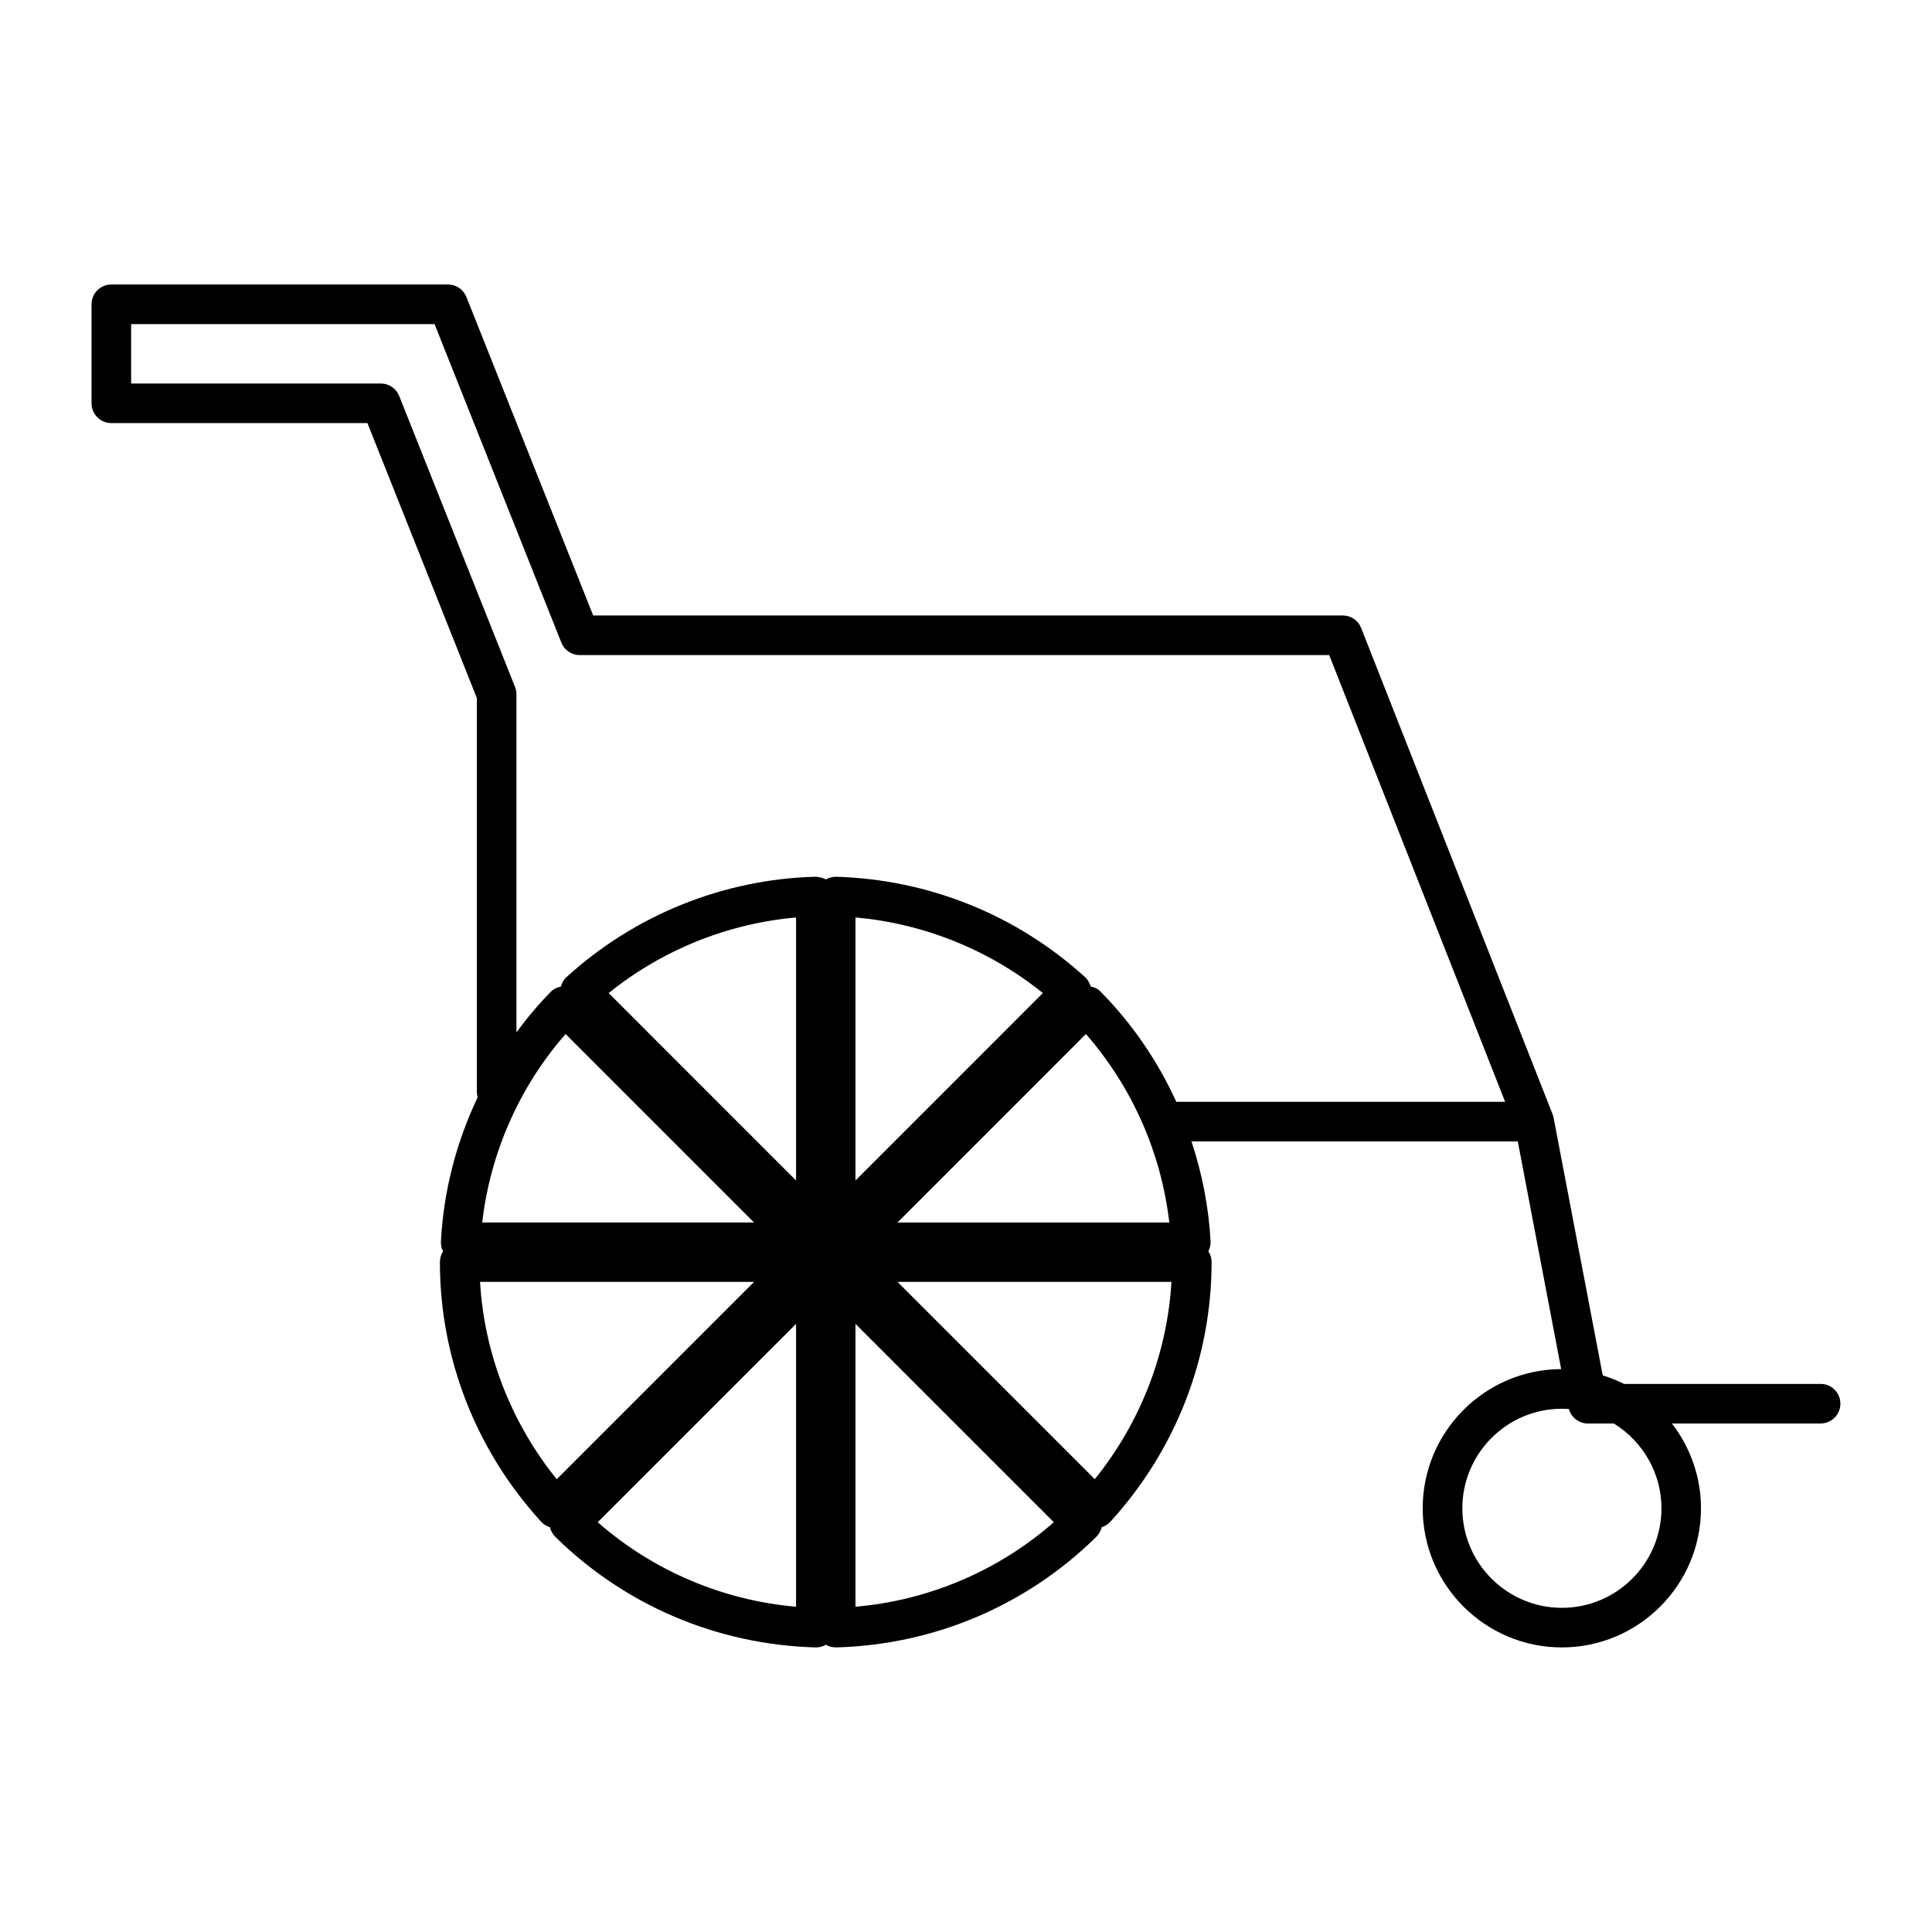
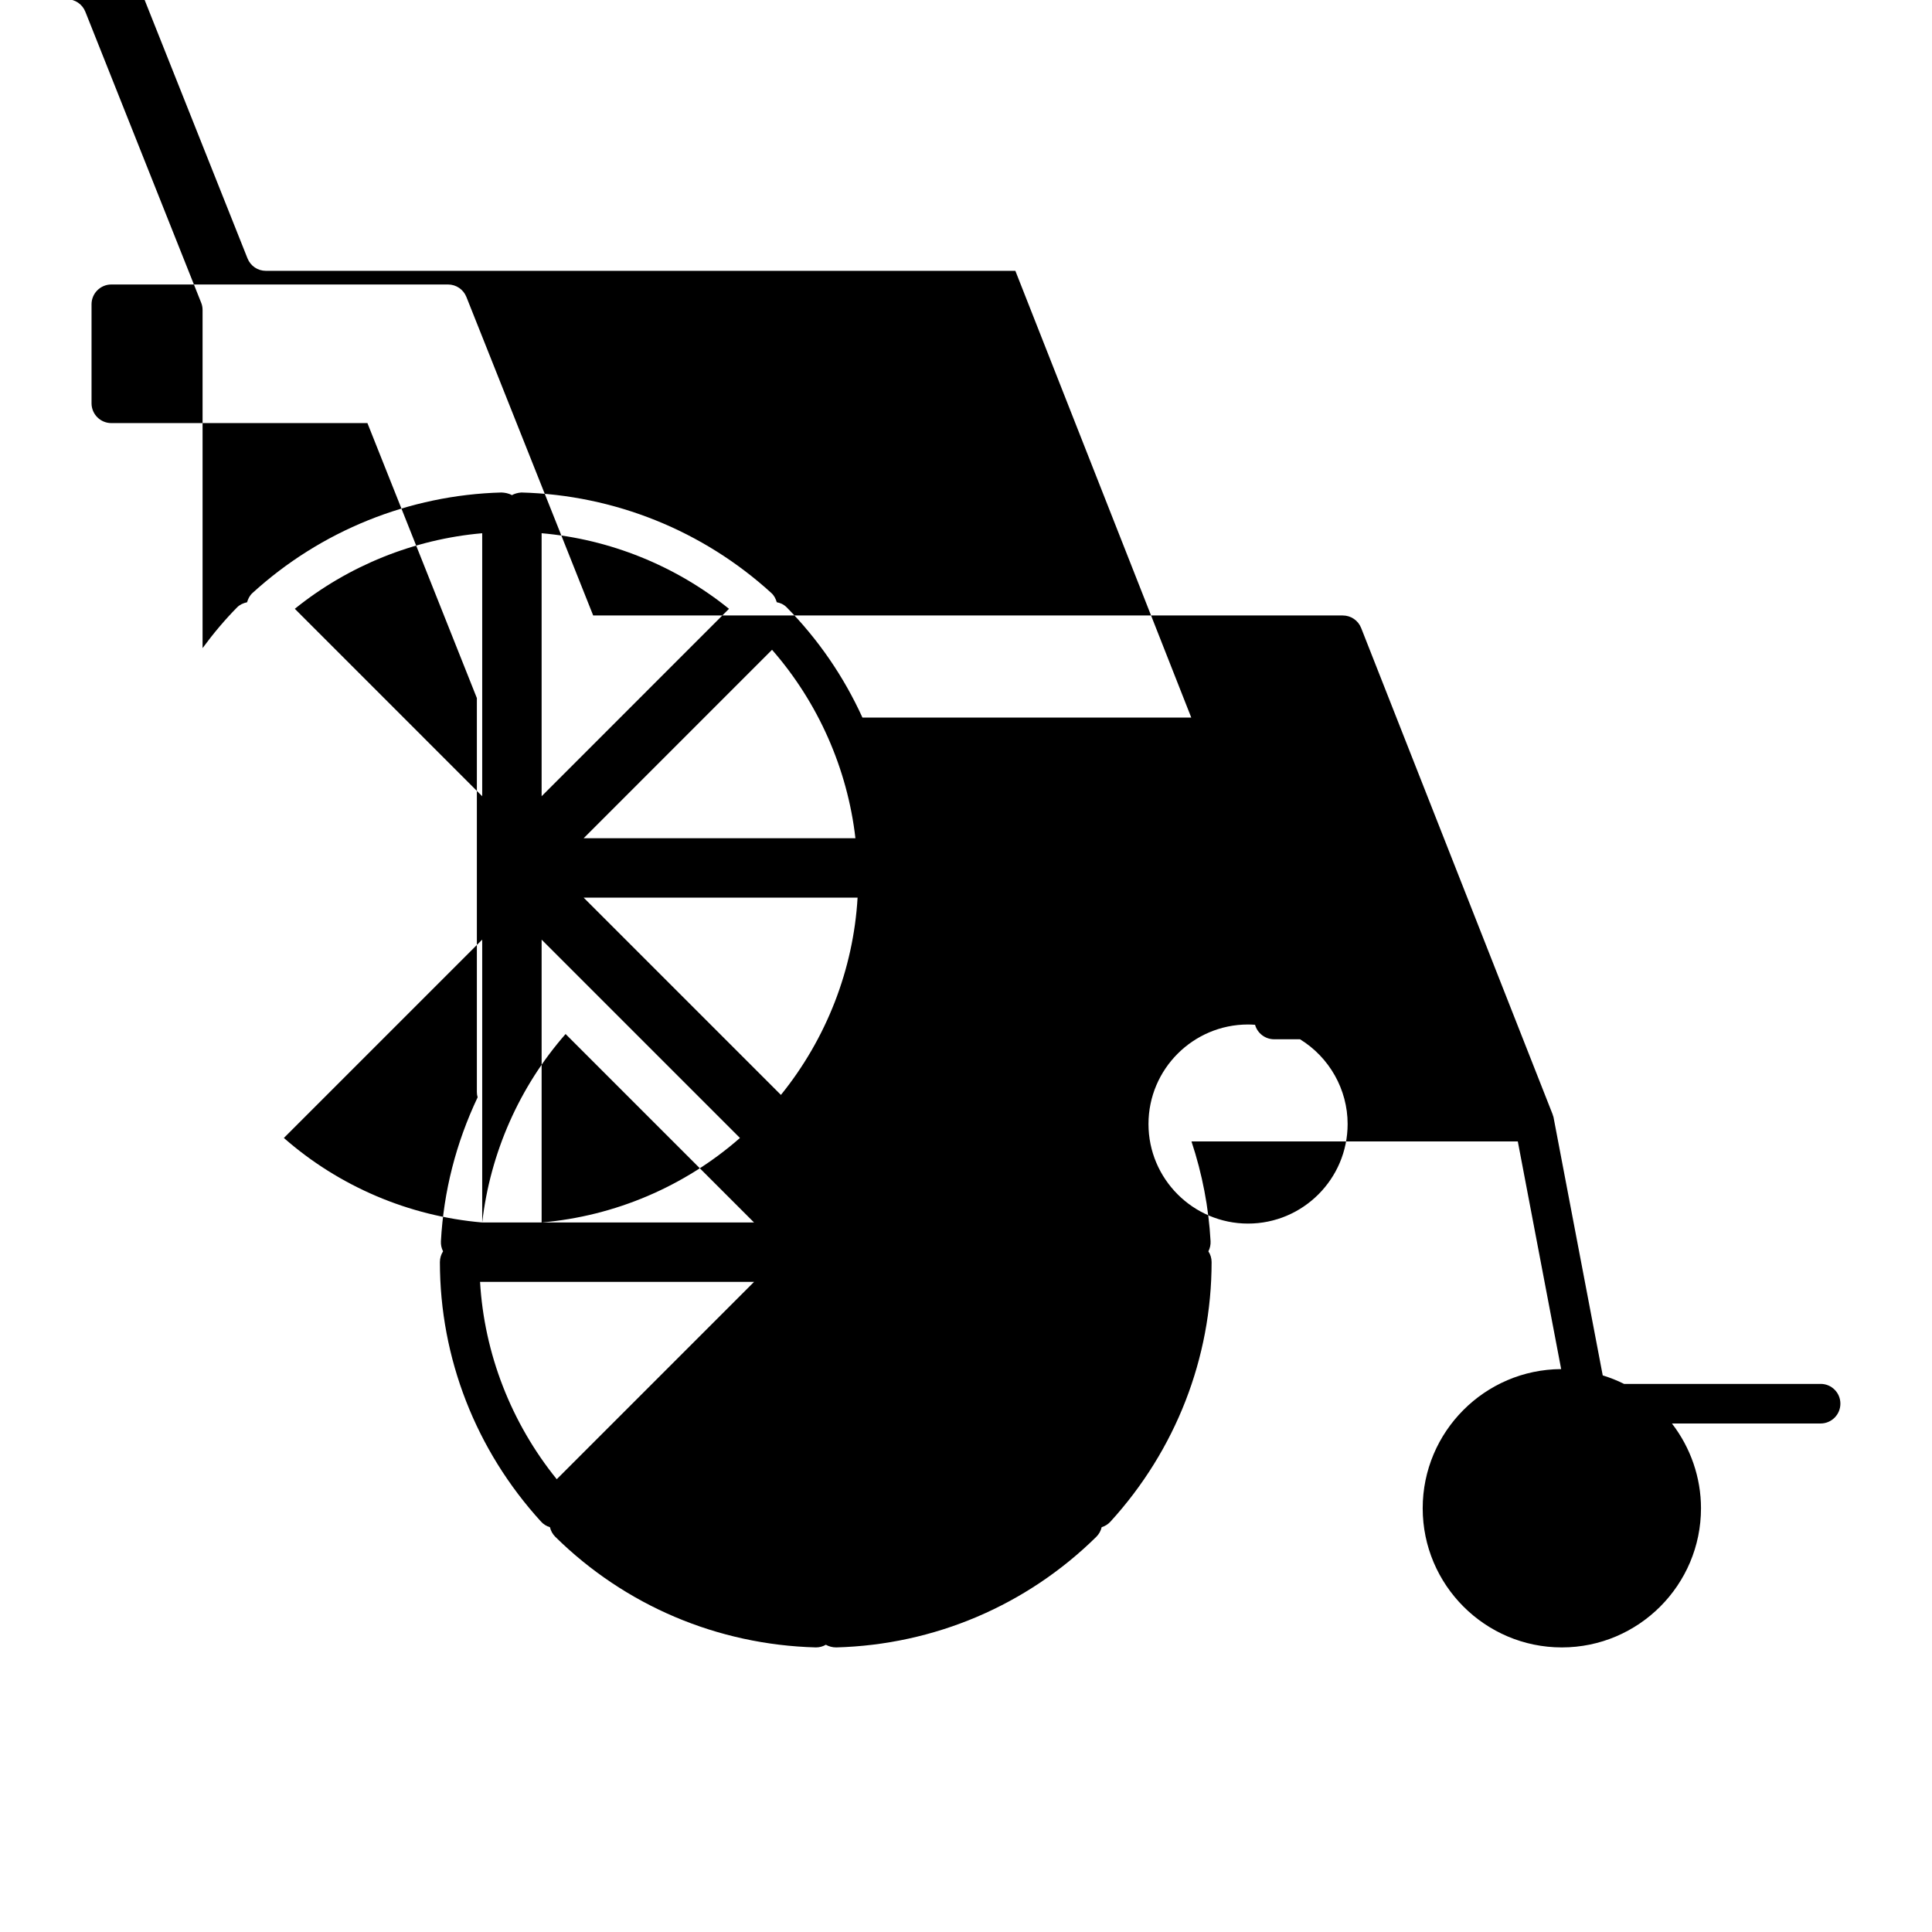
<svg xmlns="http://www.w3.org/2000/svg" fill="#000000" width="800px" height="800px" version="1.1" viewBox="144 144 512 512">
-   <path d="m626.49 510.75h-52.094c-1.785-0.898-3.68-1.648-5.656-2.258l-12.969-68.035c-0.035-0.309-0.109-0.562-0.199-0.77-0.043-0.164-0.09-0.324-0.133-0.438l-50.711-128.81c-0.797-2.027-2.715-3.332-4.887-3.332h-198.64l-33.602-84.414c-0.805-2.004-2.719-3.301-4.871-3.301h-89.223c-2.891 0-5.246 2.356-5.246 5.246v26.238c0 2.891 2.356 5.246 5.246 5.246h67.867l29.004 72.875v104.41c0 0.473 0.066 0.93 0.203 1.387-5.746 12.133-9.016 24.953-9.73 38.148-0.047 0.949 0.152 1.863 0.57 2.672-0.531 0.824-0.84 1.801-0.84 2.852 0 25.418 9.52 49.844 26.812 68.789 0.629 0.691 1.434 1.195 2.352 1.469 0.219 0.961 0.719 1.852 1.426 2.555 18.477 18.195 42.953 28.598 69.059 29.301 0.938 0 1.844-0.246 2.629-0.707 0.805 0.457 1.742 0.707 2.762 0.707h0.004c25.957-0.707 50.43-11.109 68.906-29.305 0.719-0.715 1.207-1.594 1.426-2.555 0.887-0.273 1.699-0.777 2.332-1.477 17.285-18.949 26.801-43.379 26.801-68.781 0-1.043-0.309-2.027-0.852-2.844 0.426-0.824 0.629-1.758 0.578-2.691-0.484-8.887-2.184-17.766-5.059-26.445h86.48l11.492 60.34c-20.246 0.102-36.695 16.605-36.695 36.879 0 20.336 16.543 36.879 36.871 36.879 20.336 0 36.879-16.543 36.879-36.879 0-8.133-2.754-16.055-7.703-22.465h39.398c2.898 0 5.246-2.352 5.246-5.246 0.012-2.894-2.332-5.246-5.231-5.246zm-355.27-27.039h72.617l-52.293 52.297c-12.074-14.922-19.219-33.301-20.324-52.297zm0.57-15.742c2.125-18.461 9.887-36.008 22.098-49.945l49.941 49.945zm83.176 101.83c-19.445-1.676-37.918-9.547-52.562-22.398l52.562-52.559zm0-112.96-49.66-49.668c14.16-11.426 31.598-18.461 49.66-20.027zm15.746 112.96v-74.957l52.562 52.562c-14.656 12.852-33.133 20.723-52.562 22.395zm0-112.96v-69.699c18.059 1.57 35.504 8.605 49.656 20.031zm61.066-38.809c12.211 13.961 19.98 31.504 22.098 49.945h-72.035zm2.352 117.96-52.285-52.281h72.602c-1.105 18.992-8.242 37.359-20.316 52.281zm21.602-100c-4.961-10.891-11.707-20.707-20.094-29.23-0.883-0.871-1.777-1.16-2.609-1.332-0.27-0.906-0.688-1.77-1.406-2.418-18.125-16.535-41.57-26.008-66.281-26.664-0.961 0.074-1.789 0.305-2.5 0.703-0.93-0.52-1.895-0.656-2.762-0.703-24.461 0.66-47.902 10.133-66.016 26.66-0.715 0.652-1.141 1.512-1.41 2.43-0.988 0.215-1.926 0.625-2.644 1.355-3.223 3.273-6.281 6.891-9.148 10.797v-89.594c0-0.684-0.125-1.344-0.371-1.941l-30.699-77.121c-0.805-2.004-2.715-3.301-4.871-3.301h-66.168v-15.742h80.414l33.602 84.41c0.797 2.012 2.715 3.305 4.871 3.305h198.62l46.617 118.39h-87.145zm102.19 134.1c-14.547 0-26.383-11.836-26.383-26.383 0-14.543 11.836-26.375 26.383-26.375 0.625 0 1.242 0.031 1.859 0.078 0.625 2.25 2.688 3.836 5.055 3.836h6.856c7.805 4.797 12.621 13.34 12.621 22.461-0.008 14.547-11.844 26.383-26.391 26.383z" />
+   <path d="m626.49 510.75h-52.094c-1.785-0.898-3.68-1.648-5.656-2.258l-12.969-68.035c-0.035-0.309-0.109-0.562-0.199-0.77-0.043-0.164-0.09-0.324-0.133-0.438l-50.711-128.81c-0.797-2.027-2.715-3.332-4.887-3.332h-198.64l-33.602-84.414c-0.805-2.004-2.719-3.301-4.871-3.301h-89.223c-2.891 0-5.246 2.356-5.246 5.246v26.238c0 2.891 2.356 5.246 5.246 5.246h67.867l29.004 72.875v104.41c0 0.473 0.066 0.93 0.203 1.387-5.746 12.133-9.016 24.953-9.73 38.148-0.047 0.949 0.152 1.863 0.57 2.672-0.531 0.824-0.84 1.801-0.84 2.852 0 25.418 9.52 49.844 26.812 68.789 0.629 0.691 1.434 1.195 2.352 1.469 0.219 0.961 0.719 1.852 1.426 2.555 18.477 18.195 42.953 28.598 69.059 29.301 0.938 0 1.844-0.246 2.629-0.707 0.805 0.457 1.742 0.707 2.762 0.707h0.004c25.957-0.707 50.43-11.109 68.906-29.305 0.719-0.715 1.207-1.594 1.426-2.555 0.887-0.273 1.699-0.777 2.332-1.477 17.285-18.949 26.801-43.379 26.801-68.781 0-1.043-0.309-2.027-0.852-2.844 0.426-0.824 0.629-1.758 0.578-2.691-0.484-8.887-2.184-17.766-5.059-26.445h86.48l11.492 60.34c-20.246 0.102-36.695 16.605-36.695 36.879 0 20.336 16.543 36.879 36.871 36.879 20.336 0 36.879-16.543 36.879-36.879 0-8.133-2.754-16.055-7.703-22.465h39.398c2.898 0 5.246-2.352 5.246-5.246 0.012-2.894-2.332-5.246-5.231-5.246zm-355.27-27.039h72.617l-52.293 52.297c-12.074-14.922-19.219-33.301-20.324-52.297zm0.57-15.742c2.125-18.461 9.887-36.008 22.098-49.945l49.941 49.945zc-19.445-1.676-37.918-9.547-52.562-22.398l52.562-52.559zm0-112.96-49.66-49.668c14.16-11.426 31.598-18.461 49.66-20.027zm15.746 112.96v-74.957l52.562 52.562c-14.656 12.852-33.133 20.723-52.562 22.395zm0-112.96v-69.699c18.059 1.57 35.504 8.605 49.656 20.031zm61.066-38.809c12.211 13.961 19.98 31.504 22.098 49.945h-72.035zm2.352 117.96-52.285-52.281h72.602c-1.105 18.992-8.242 37.359-20.316 52.281zm21.602-100c-4.961-10.891-11.707-20.707-20.094-29.23-0.883-0.871-1.777-1.16-2.609-1.332-0.27-0.906-0.688-1.77-1.406-2.418-18.125-16.535-41.57-26.008-66.281-26.664-0.961 0.074-1.789 0.305-2.5 0.703-0.93-0.52-1.895-0.656-2.762-0.703-24.461 0.66-47.902 10.133-66.016 26.66-0.715 0.652-1.141 1.512-1.41 2.43-0.988 0.215-1.926 0.625-2.644 1.355-3.223 3.273-6.281 6.891-9.148 10.797v-89.594c0-0.684-0.125-1.344-0.371-1.941l-30.699-77.121c-0.805-2.004-2.715-3.301-4.871-3.301h-66.168v-15.742h80.414l33.602 84.41c0.797 2.012 2.715 3.305 4.871 3.305h198.62l46.617 118.39h-87.145zm102.19 134.1c-14.547 0-26.383-11.836-26.383-26.383 0-14.543 11.836-26.375 26.383-26.375 0.625 0 1.242 0.031 1.859 0.078 0.625 2.25 2.688 3.836 5.055 3.836h6.856c7.805 4.797 12.621 13.34 12.621 22.461-0.008 14.547-11.844 26.383-26.391 26.383z" />
</svg>